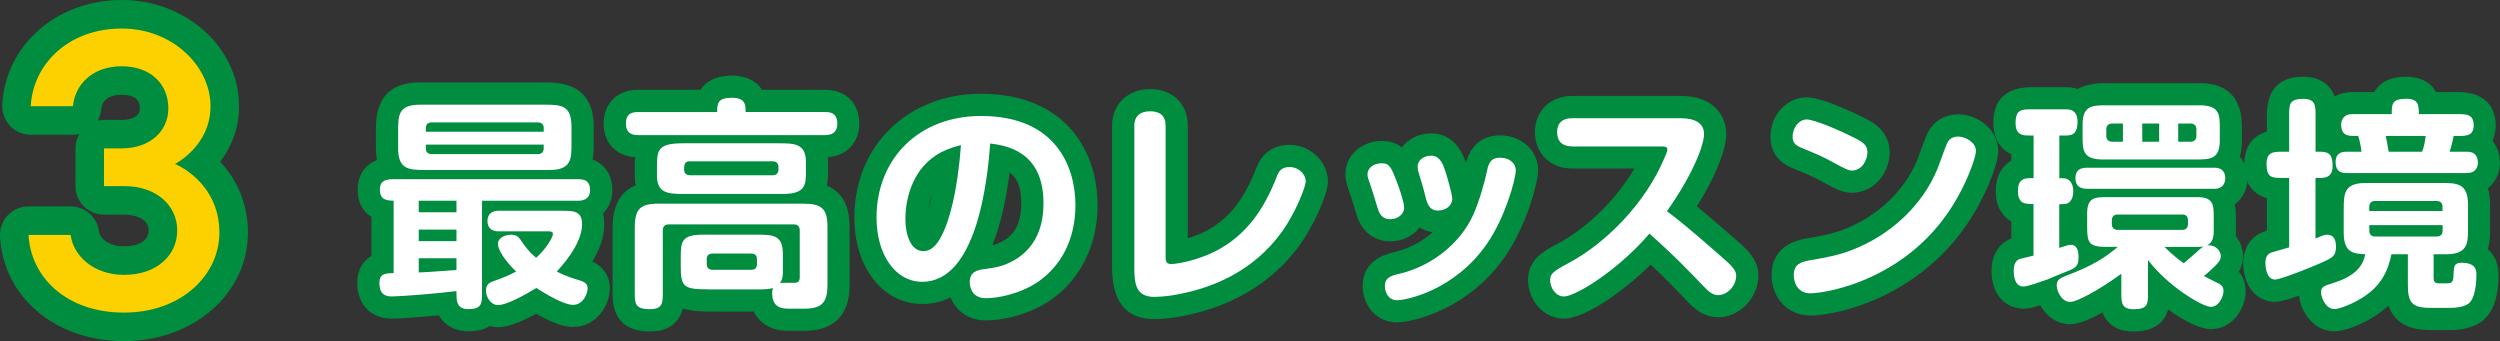
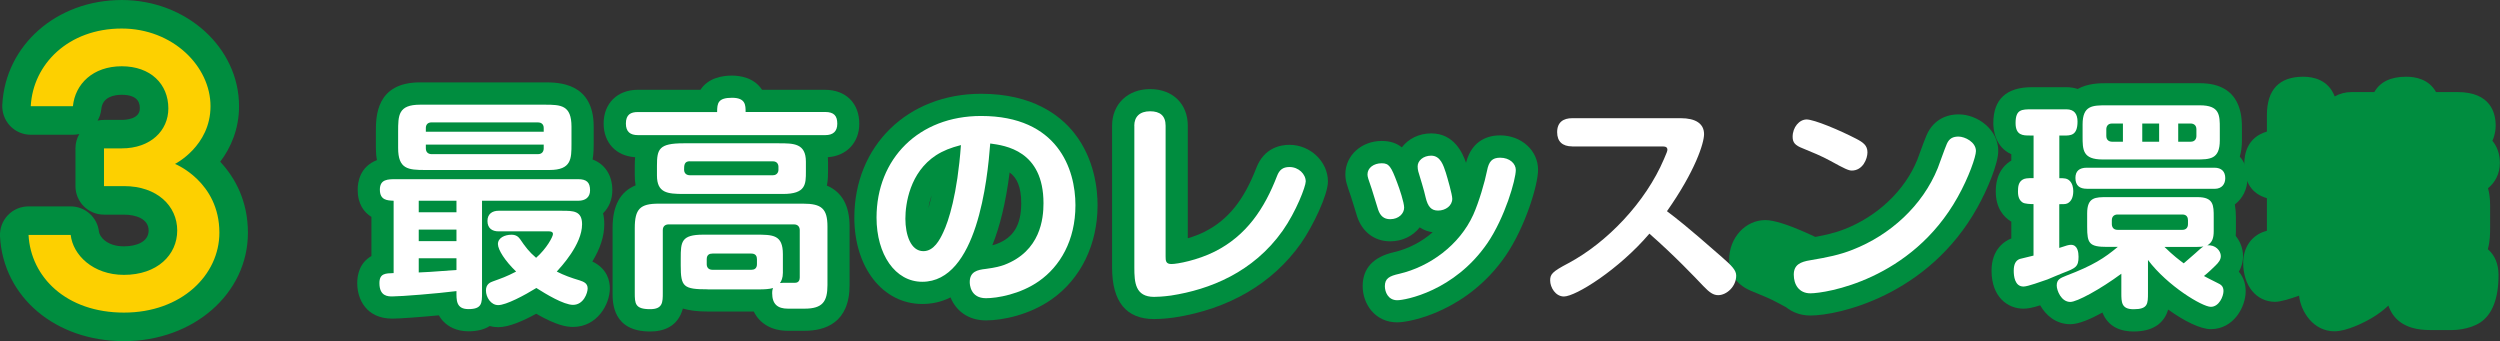
<svg xmlns="http://www.w3.org/2000/svg" enable-background="new 0 0 394.28 53.8" height="53.8" viewBox="0 0 394.28 53.8" width="394.28">
  <rect x="0" y="0" width="394.28" height="53.8" fill="#333333" stroke="none" />
  <path d="m19.55 53.8c-10.82 0-19.04-6.95-19.55-16.52-.06-1.23.38-2.44 1.23-3.33.85-.9 2.03-1.4 3.26-1.4h6.65c2.29 0 4.22 1.72 4.47 4 .08.72 1.18 2.3 3.93 2.3 1.89 0 3.9-.66 3.9-2.5s-2.02-2.5-3.9-2.5h-3.14c-2.49 0-4.5-2.01-4.5-4.5v-5.95c0-.83.22-1.6.61-2.26-.33.07-.66.11-1.01.11h-6.65c-1.23 0-2.42-.51-3.26-1.4s-1.29-2.1-1.23-3.33c.49-9.42 8.59-16.52 18.84-16.52 10.2 0 18.5 7.51 18.5 16.75 0 3.62-1.3 6.55-2.97 8.76 2.38 2.54 4.37 6.23 4.37 11.2 0 9.58-8.58 17.09-19.55 17.09zm-.35-38.85c-1.12 0-3.03.29-3.22 2.25-.07.66-.27 1.28-.59 1.82.32-.07.66-.11 1.01-.11h2.8c.67 0 2.85-.13 2.85-1.8 0-.54 0-2.16-2.85-2.16z" fill="#008d3f" />
  <path d="m4.85 16.75c.35-6.65 5.95-12.25 14.35-12.25 8.05 0 14 5.95 14 12.25s-5.6 9.1-5.6 9.1 7 2.8 7 10.85c0 6.65-5.95 12.6-15.05 12.6s-14.7-5.6-15.05-12.25h6.65c.35 3.15 3.5 6.3 8.4 6.3 5.25 0 8.4-3.15 8.4-7s-3.15-7-8.4-7h-3.15v-5.95h2.8c4.55 0 7.35-2.8 7.35-6.3 0-3.85-2.8-6.65-7.35-6.65s-7.35 2.8-7.7 6.3z" fill="#fdd000" />
  <g fill="#008d3f">
    <path d="m73.88 52.25c-1.98 0-3.2-.81-3.88-1.48-.33-.33-.59-.68-.79-1.04-2.93.28-6.18.52-7.34.52-4.08 0-5.53-3.02-5.53-5.6 0-1.29.36-3.2 2.24-4.27v-6.17c-1.17-.73-2.17-2.02-2.17-4.3 0-1.2.35-3.62 3.04-4.66-.11-.57-.17-1.21-.17-1.93v-2.56c0-2.33 0-7.77 6.97-7.77h19.64c2.12 0 7.74 0 7.74 6.97v2.7c0 .61 0 1.52-.17 2.49 1.95.74 3.11 2.49 3.11 4.86 0 1.46-.54 2.72-1.46 3.63.13.51.19 1.08.19 1.72 0 1.87-.62 3.81-1.88 5.88 2.38 1.14 2.76 3.1 2.76 4.23 0 2.55-2.02 6.09-5.81 6.09-1.05 0-2.64-.26-5.81-2.08-2.03 1.12-4.31 2.12-5.99 2.12-.46 0-.91-.06-1.34-.18-.87.55-1.99.83-3.35.83z" />
    <path d="m102.53 52.28c-5.92 0-5.92-4.58-5.92-6.09v-10.22c0-3.51 1.19-5.74 3.63-6.74-.08-.47-.13-.99-.13-1.56v-1.54c0-.47.02-.92.06-1.34-2.99-.18-4.97-2.27-4.97-5.31 0-3.18 2.17-5.32 5.39-5.32h9.88c1.22-1.88 3.45-2.24 4.96-2.24 1.19 0 3.49.28 4.75 2.24h9.91c3.3 0 5.43 2.1 5.43 5.36 0 2.97-2.02 5.08-4.96 5.27.02.23.03.47.03.71v1.54c0 .51 0 1.33-.18 2.23 2.38 1.01 3.58 3.16 3.58 6.45v9.24c0 5.96-3.86 7.21-7.11 7.21h-2.63c-2.53 0-4.44-1.13-5.37-3.04h-7.27c-1.6 0-2.88-.16-3.91-.47-.8 2.93-3.14 3.62-5.17 3.62z" />
    <path d="m155.5 50.53c-2.88 0-4.77-1.6-5.59-3.63-1.5.76-3.02 1.04-4.46 1.04-6.21 0-10.71-5.73-10.71-13.62 0-11.32 8.41-19.53 19.99-19.53 8.12 0 12.5 3.4 14.73 6.25 3.17 4.04 3.64 8.83 3.64 11.32 0 6.2-2.64 11.61-7.23 14.84-3.48 2.46-7.76 3.33-10.37 3.33zm3.73-23.33c-.61 4.82-1.56 8.58-2.73 11.48.33-.08.53-.15.7-.21 2.65-1 3.86-2.99 3.86-6.43 0-2.62-.71-4.03-1.83-4.84zm-12.57 9.37h.01zm.28-5.76c-.27.72-.43 1.44-.52 2.06.16-.58.34-1.26.52-2.06z" />
    <path d="m182.01 50.32c-4.39 0-6.62-2.73-6.62-8.12v-22.37c0-3.4 2.46-5.78 5.99-5.78 3.56 0 5.95 2.32 5.95 5.78v17.75c.84-.25 1.78-.59 2.67-1.04 3.65-1.84 6.16-4.94 8.14-10.06 1.22-3.17 3.8-3.64 5.23-3.64 3.28 0 6.06 2.65 6.06 5.78 0 2.07-2.3 6.96-4.27 9.78-4.46 6.31-11.35 10.34-19.94 11.67-1.65.23-2.79.25-3.21.25zm-3.12-30.49h3.5z" />
    <path d="m220.37 50.84c-3.55 0-5.46-2.94-5.46-5.71 0-2.83 1.69-4.64 5.02-5.38 2.21-.52 4.32-1.63 6.02-3.12-.64-.09-1.36-.31-2.05-.77-1.03 1.34-2.71 2.2-4.65 2.2-2.45 0-4.4-1.46-5.21-3.9-.23-.72-.42-1.36-.59-1.92-.15-.51-.28-.94-.39-1.24-.66-1.9-.88-2.53-.88-3.52 0-2.94 2.52-5.25 5.74-5.25 1.38 0 2.39.39 3.17 1.01 1.01-1.34 2.69-2.2 4.64-2.2 3.63 0 4.97 3.17 5.48 4.63.96-3.74 3.75-4.32 5.37-4.32 3.36 0 5.99 2.38 5.99 5.43 0 2.41-2.03 9.03-5.09 13.52-6.01 8.76-15.03 10.54-17.11 10.54z" />
-     <path d="m246.66 50.25c-3.39 0-5.67-3.11-5.67-6.02 0-3.33 2.41-4.6 4.74-5.83 4.67-2.5 9.22-7.02 12.03-11.82h-9.8c-3.46 0-5.88-2.36-5.88-5.74 0-3.36 2.42-5.71 5.88-5.71h17.12c5.3 0 7.17 3.24 7.17 6.02 0 2.05-1.25 6.01-4.64 11.39 1.31 1.07 3.19 2.66 6.28 5.37 1.6 1.39 3.43 2.98 3.43 5.54 0 3.51-2.96 6.58-6.34 6.58-2.45 0-4-1.61-4.83-2.47-1.06-1.12-3.18-3.35-5.82-5.83-4.49 4.43-10.49 8.52-13.67 8.52z" />
-     <path d="m285.52 49.76c-3.55 0-6.12-2.71-6.12-6.44 0-1.82.73-4.98 5.59-5.73 2.54-.42 4.17-.77 5.92-1.45 5.23-2.04 9.52-6.13 11.47-10.94.06-.15.19-.51.35-.95.47-1.29.85-2.32 1.13-2.96.92-2.09 2.72-3.25 5.06-3.25 2.95 0 6.23 2.37 6.23 5.77 0 1.98-1.71 6.1-3.32 8.96-7.74 13.87-21.94 16.99-26.31 16.99zm6.51-19.36c-1.48 0-2.66-.65-5.01-1.94-1.27-.7-2.81-1.32-4.04-1.82-2.47-.95-3.76-2.66-3.76-5.06 0-3.44 2.56-6.23 5.71-6.23 2.79 0 9.03 3.22 9.38 3.4 1.02.53 3.71 1.92 3.71 5.28 0 3.07-2.29 6.37-5.99 6.37z" />
+     <path d="m285.52 49.76c-3.55 0-6.12-2.71-6.12-6.44 0-1.82.73-4.98 5.59-5.73 2.54-.42 4.17-.77 5.92-1.45 5.23-2.04 9.52-6.13 11.47-10.94.06-.15.19-.51.35-.95.47-1.29.85-2.32 1.13-2.96.92-2.09 2.72-3.25 5.06-3.25 2.95 0 6.23 2.37 6.23 5.77 0 1.98-1.71 6.1-3.32 8.96-7.74 13.87-21.94 16.99-26.31 16.99zc-1.48 0-2.66-.65-5.01-1.94-1.27-.7-2.81-1.32-4.04-1.82-2.47-.95-3.76-2.66-3.76-5.06 0-3.44 2.56-6.23 5.71-6.23 2.79 0 9.03 3.22 9.38 3.4 1.02.53 3.71 1.92 3.71 5.28 0 3.07-2.29 6.37-5.99 6.37z" />
    <path d="m336.5 52.28c-1.85 0-3.97-.59-4.92-2.99-1.81 1-3.72 1.84-5.06 1.84-2.23 0-3.84-1.36-4.76-2.98-1.17.37-1.92.53-2.63.53-2.51 0-5.04-1.85-5.04-5.99 0-3.42 2.09-4.68 3.12-5.09v-2.64c-.05-.03-.11-.07-.16-.1-1.02-.66-2.29-2.02-2.29-4.63 0-.79 0-3.2 2.15-4.72.1-.07.2-.13.3-.19v-.99c-2.59-1.18-2.84-3.92-2.84-4.91 0-3.76 2.05-5.67 6.09-5.67h5.43c.64 0 1.24.1 1.79.28 1.62-.91 3.54-.91 4.58-.91h14.67c6.65 0 6.65 5.37 6.65 7.14v1.89c0 .99-.12 1.83-.34 2.54.77.89 1.21 2.07 1.21 3.41 0 1.73-.76 3.21-1.99 4.14.11.61.17 1.29.17 2.02v2.21c0 .25-.01.5-.03.74.74.91 1.15 2.03 1.15 3.18 0 1-.29 1.82-.66 2.46.85 1 1.08 2.14 1.08 3.07 0 2.51-1.91 5.99-5.5 5.99-1.61 0-4.18-1.25-6.72-3.09-.51 1.69-1.87 3.46-5.45 3.46z" />
    <path d="m368.17 52.25c-3.37 0-5.33-3.17-5.58-5.62-1.51.54-2.97.97-3.77.97-2.97 0-5.04-2.53-5.04-6.16 0-2.4 1.31-4.29 3.42-4.95.08-.03.19-.06.32-.1v-5.14c-2.37-.68-3.57-2.49-3.57-5.39 0-1.65.52-4.22 3.57-5.11v-2.59c0-4.02 1.93-6.06 5.74-6.06 1.56 0 3.95.47 4.95 3.11.77-.44 1.68-.69 2.68-.69h3.57c.9-1.6 2.58-2.42 5.04-2.42 1.44 0 3.57.38 4.69 2.42h3.39c5.24 0 6.02 3.31 6.02 5.29 0 .49-.07 1.44-.52 2.39.75.9 1.18 2.1 1.18 3.49 0 1.65-.71 3.07-1.87 3.99.21.75.33 1.63.33 2.66v3.64c0 .78 0 2.04-.36 3.32 1.09.94 1.69 2.33 1.69 4.07 0 3.68-.96 6.2-2.87 7.48-1.78 1.17-4.15 1.2-4.41 1.2h-3.57c-4.19 0-5.86-1.93-6.52-3.86-.72.68-1.56 1.33-2.57 1.93-1.28.77-4.03 2.13-5.94 2.13z" />
  </g>
  <path d="m76.02 46.19c0 1.61 0 2.56-2.14 2.56-2 0-1.89-1.47-1.89-2.84-3.12.39-8.72.84-10.12.84-.67 0-2.03 0-2.03-2.1 0-1.54.95-1.54 2.24-1.58v-11.41c-.98-.04-2.17-.07-2.17-1.75 0-1.65 1.26-1.65 2.56-1.65h28.7c1.33 0 1.89.49 1.89 1.75 0 1.12-.74 1.65-1.86 1.65h-15.18zm9.87-29.68c2.59 0 4.24.07 4.24 3.47v2.7c0 2.35 0 4.13-3.47 4.13h-19.6c-2.7 0-4.27-.14-4.27-3.47v-2.56c0-2.59 0-4.27 3.47-4.27zm-19.85 15.15v1.82h5.95v-1.82zm0 4.55v1.82h5.95v-1.82zm0 6.76c1.16-.04 1.61-.07 5.95-.39v-1.85h-5.95zm19.71-22.19v-.6c0-.67-.49-.88-.91-.88h-16.77c-.7 0-.91.46-.91.88v.6zm0 2.03h-18.59v.59c0 .7.49.91.91.91h16.77c.7 0 .91-.49.91-.91zm2.9 10.43c1.75 0 3.15 0 3.15 2.13 0 3.19-3.33 6.72-3.99 7.46 1.15.59 2.24.98 3.64 1.4.63.21 1.23.46 1.23 1.26 0 .7-.63 2.59-2.31 2.59-1.47 0-4.31-1.72-5.78-2.66-1.86 1.15-4.76 2.7-6.02 2.7-1.15 0-1.93-1.23-1.93-2.31 0-1.02.7-1.29 1.12-1.44 1.26-.46 2.1-.73 3.64-1.54-1.72-1.65-2.87-3.43-2.87-4.34 0-.98 1.08-1.47 2.14-1.47.73 0 1.08.32 1.36.7.81 1.19 1.37 1.96 2.52 2.94 1.65-1.44 2.66-3.33 2.66-3.75 0-.35-.35-.42-.6-.42h-7.98c-.98 0-1.75-.46-1.75-1.64 0-1.12.77-1.61 1.75-1.61z" fill="#fff" />
  <path d="m113.1 17.66c0-1.4.14-2.24 2.35-2.24 2.14 0 2.14 1.16 2.14 2.24h12.53c1.44 0 1.93.63 1.93 1.86s-.7 1.79-1.89 1.79h-29.56c-1.19 0-1.89-.52-1.89-1.82 0-1.44.77-1.82 1.89-1.82h12.5zm-1.47 27.97c-3.85 0-4.27-.39-4.27-3.75v-1.12c0-2.62.07-3.75 3.54-3.75h8.3c2.7 0 4.27 0 4.27 3.08v2.94c0 .81-.25 1.33-.46 1.61.35-.04.46-.04 1.36-.04h.95c.21 0 .81 0 .81-.84v-7.46c0-.42-.21-.91-.91-.91h-19.78c-.42 0-.91.21-.91.91v9.87c0 1.5 0 2.59-2 2.59-2.38 0-2.42-.88-2.42-2.59v-10.2c0-3.01.84-3.85 3.75-3.85h22.79c2.91 0 3.85.77 3.85 3.61v9.24c0 2.59-.77 3.71-3.61 3.71h-2.63c-1.61 0-2.48-.7-2.48-2.45 0-.14 0-.49.14-.8-.56.17-1.44.21-2.03.21h-8.26zm11.2-23.03c2.35 0 4.27 0 4.27 2.91v1.54c0 2 0 3.54-3.61 3.54h-15.68c-2.56 0-4.2-.17-4.2-2.91v-1.54c0-2.63.31-3.54 4.2-3.54zm-14.03 2.83c-.91 0-.91.67-.91 1.37 0 .25.14.84.91.84h13.09c.77 0 .88-.67.88-.8v-.56c0-.04 0-.84-.88-.84h-13.09zm3.57 14.56c-.46 0-.91.17-.91.88v.8c0 .42.21.88.91.88h6.13c.42 0 .88-.17.88-.88v-.8c0-.42-.17-.88-.88-.88z" fill="#fff" />
  <path d="m145.45 44.44c-4.27 0-7.21-4.31-7.21-10.12 0-9.28 6.65-16.03 16.49-16.03 12.11 0 14.88 8.4 14.88 14.07 0 5.6-2.45 9.66-5.74 11.97-2.98 2.1-6.65 2.7-8.37 2.7-2.49 0-2.56-2.21-2.56-2.55 0-1.65 1.23-1.93 2.52-2.07 1.61-.21 2.31-.42 2.91-.63 5.74-2.17 6.2-7.32 6.2-9.73 0-8.33-6.06-9.1-8.4-9.42-.43 5.67-2.07 21.81-10.72 21.81zm2.17-19.95c-4.13 2.7-4.83 7.63-4.83 10.01 0 2.52.84 5.11 2.84 5.11 1.65 0 2.59-1.79 3.15-3.01.81-1.71 2.21-5.92 2.77-13.72-1.62.42-2.77.87-3.93 1.61z" fill="#fff" />
  <path d="m178.89 19.83c0-1.4.84-2.28 2.49-2.28 1.57 0 2.45.7 2.45 2.28v20.62c0 .67.03 1.19.91 1.19.94 0 4.1-.59 6.83-1.96 5.01-2.52 7.84-6.76 9.84-11.94.35-.91.88-1.4 1.96-1.4 1.44 0 2.56 1.12 2.56 2.28 0 .77-1.5 4.73-3.64 7.77-4.66 6.58-11.52 9.28-17.61 10.22-1.26.17-2.21.21-2.66.21-2.98 0-3.12-2.28-3.12-4.62v-22.37z" fill="#fff" />
  <path d="m220.37 28.86c.35.91 1.08 3.08 1.08 3.89 0 .91-.84 1.82-2.21 1.82-1.01 0-1.57-.56-1.89-1.5-.46-1.4-.77-2.59-1.01-3.26-.56-1.61-.67-1.93-.67-2.31 0-1.02.98-1.75 2.24-1.75 1.16 0 1.48.49 2.46 3.11zm18.69-2.06c0 1.54-1.71 7.49-4.48 11.55-5.22 7.6-12.99 9-14.21 9-1.47 0-1.96-1.33-1.96-2.21 0-1.23.7-1.61 2.28-1.96 4.79-1.12 9.49-4.52 11.66-9.31.91-2.03 1.82-5.18 2.17-6.93.28-1.47.8-2.07 2.07-2.07 1.52 0 2.47.95 2.47 1.93zm-11.03.45c.25.81 1.01 3.43 1.01 4.1 0 1.09-1.05 1.86-2.24 1.86-1.05 0-1.61-.59-1.96-2.07-.25-1.16-.84-3.01-1.16-4.1-.07-.25-.1-.53-.1-.81 0-.88.88-1.68 2.14-1.68 1.47.01 1.93 1.55 2.31 2.7z" fill="#fff" />
  <path d="m247.96 23.09c-1.54 0-2.38-.77-2.38-2.24 0-1.58.98-2.21 2.38-2.21h17.12c2.31 0 3.67.84 3.67 2.52 0 1.4-1.37 5.78-5.85 12.15 1.47 1.12 2.94 2.21 8.68 7.25 1.57 1.37 2.24 2.07 2.24 2.91 0 1.72-1.51 3.08-2.84 3.08-.77 0-1.37-.42-2.31-1.4-1.33-1.4-4.62-4.87-8.54-8.3-4.83 5.67-11.62 9.91-13.48 9.91-1.33 0-2.17-1.44-2.17-2.52 0-.98.28-1.37 2.87-2.73 6.09-3.25 12.18-9.59 15.09-16.45.39-.88.53-1.26.53-1.44 0-.52-.49-.52-.73-.52h-14.28z" fill="#fff" />
  <path d="m292.7 21.86c1.16.6 1.82 1.08 1.82 2.17 0 1.02-.73 2.87-2.48 2.87-.49 0-1.16-.31-3.33-1.51-1.4-.77-2.94-1.4-4.41-2-1.19-.46-1.58-.91-1.58-1.82 0-1.5 1.05-2.73 2.21-2.73 1.19.01 5.14 1.66 7.77 3.02zm18.93 1.96c0 .88-1.12 4.13-2.87 7.25-7.32 13.13-20.9 15.19-23.24 15.19-1.79 0-2.62-1.37-2.62-2.94s1.05-2.03 2.62-2.28c2.73-.46 4.59-.84 6.65-1.65 5.92-2.31 11.03-6.93 13.44-12.88.25-.63 1.05-2.94 1.43-3.82.39-.88.98-1.15 1.86-1.15.98.01 2.73.85 2.73 2.28z" fill="#fff" />
  <path d="m320.71 32.19c-.49 0-1.4-.04-1.71-.25-.49-.32-.74-.84-.74-1.72 0-.77.07-1.44.67-1.85.35-.25.8-.28 1.79-.28v-6.72h-.63c-1.01 0-2.21 0-2.21-1.96 0-2.17.95-2.17 2.59-2.17h5.43c1.23 0 1.75.74 1.75 1.93 0 2.21-1.08 2.21-2.17 2.21h-.7v6.72c.73 0 1.22 0 1.64.42s.56 1.08.56 1.61c0 .91-.28 1.65-.95 1.96-.28.14-.88.11-1.26.11v6.9c1.15-.38 1.47-.49 1.85-.49 1.05 0 1.19 1.19 1.19 1.89 0 1.58-.46 1.79-2.45 2.55-.39.14-2.1.88-2.45 1.02-.95.31-3.08 1.12-3.78 1.12-1.4 0-1.54-1.68-1.54-2.49 0-.98.28-1.61.95-1.86.35-.1 1.85-.46 2.17-.53zm28.42 4.27c0 1.12-.25 1.79-1.01 2.24 1.26-.14 2.13.84 2.13 1.68 0 .59-.35 1.02-.84 1.5-.32.32-1.19 1.16-1.82 1.65.49.25 1.08.59 2.1 1.08.53.25.98.49.98 1.29 0 .84-.7 2.49-2 2.49-1.33 0-6.83-3.29-9.91-7.39v5.18c0 1.75 0 2.59-2.28 2.59-1.92 0-1.92-1.12-1.92-2.59v-3.01c-3.36 2.48-7 4.45-8.05 4.45-1.44 0-2.14-1.82-2.14-2.59 0-.94.53-1.16 1.47-1.54 4.31-1.64 6.06-2.8 8.16-4.55h-1.68c-2.84 0-3.15-.56-3.15-3.15v-2.14c0-2.56 1.29-2.56 3.15-2.56h14.25c2.56 0 2.56 1.3 2.56 3.15zm-20.02-6.69c-1.08 0-1.79-.46-1.79-1.71 0-1.09.63-1.61 1.79-1.61h20.13c1.12 0 1.71.6 1.71 1.65 0 .88-.49 1.68-1.68 1.68h-20.16zm2.49-4.62c-3.15 0-3.15-1.54-3.15-3.64v-1.89c0-3.01 1.58-3.01 3.82-3.01h14.67c3.15 0 3.15 1.54 3.15 3.64v1.89c0 3.01-1.57 3.01-3.81 3.01zm3.21-5.67h-1.71c-.7 0-.91.49-.91.91v1.05c0 .7.49.91.91.91h1.71zm-.84 14.35c-.42 0-.91.21-.91.91v.6c0 .42.21.91.91.91h10.22c.42 0 .88-.21.88-.91v-.6c0-.42-.17-.91-.88-.91zm3.89-14.35v2.87h2.66v-2.87zm3.5 19.46c1.43 1.4 2.38 2.1 3.04 2.59.28-.28 1.58-1.33 1.82-1.58.42-.38.95-.88 1.29-1.08-.25.04-.46.07-.98.07zm2.17-19.46v2.87h1.96c.7 0 .91-.49.91-.91v-1.05c0-.7-.49-.91-.91-.91z" fill="#fff" />
-   <path d="m365.19 37.61c.52-.21 1.23-.59 1.85-.59 1.05 0 1.37.84 1.37 1.89 0 1.5-.56 1.75-2.34 2.55-1.58.7-6.41 2.63-7.25 2.63-1.54 0-1.54-2.49-1.54-2.66 0-.8.28-1.4.98-1.61.42-.14 2.17-.63 2.77-.81v-10.95h-1.02c-1.68 0-2.55 0-2.55-2.21 0-1.92 1.12-1.92 2.55-1.92h1.02v-5.78c0-1.65 0-2.56 2.24-2.56 1.92 0 1.92 1.12 1.92 2.56v5.78h.59c1.23 0 2.1.14 2.1 2.24 0 1.89-1.3 1.89-2.07 1.89h-.63v9.55zm4.45-4.62c0-2.38 0-4.13 3.43-4.13h11.9c2.52 0 4.27 0 4.27 3.47v3.64c0 2.38-.04 4.13-3.47 4.13h-1.96v3.54c0 .52 0 1.05.8 1.05h1.16c.98 0 1.16-.17 1.19-1.5.04-1.12.07-1.75 1.22-1.75 2.38 0 2.38 1.26 2.38 1.93 0 1.08-.14 3.78-1.33 4.58-.81.53-2.31.6-2.45.6h-3.57c-2.9 0-3.46-.95-3.46-3.61v-4.84h-2.59c-.53 2.59-1.61 5.08-4.83 7-1.5.91-3.43 1.65-4.17 1.65-1.29 0-2.1-1.75-2.1-2.63s.38-1.01 2.07-1.54c4.1-1.29 4.66-3.36 4.9-4.48-2.07-.07-3.4-.38-3.4-3.46v-3.65zm2.8-9.06c-.07-.67-.31-1.86-.52-2.49h-.59c-.88 0-2.1 0-2.1-1.79 0-.81.49-1.65 1.68-1.65h6.3c0-1.58 0-2.42 2.31-2.42 1.96 0 1.96 1.12 1.96 2.42h6.13c1.43 0 2.52.04 2.52 1.79 0 1.65-1.26 1.65-2.28 1.65h-.88c-.07.35-.28 1.44-.63 2.49h2.77c1.09 0 1.68.56 1.68 1.75 0 1.05-.7 1.61-1.68 1.61h-19.15c-1.12 0-1.61-.63-1.61-1.75 0-1.05.59-1.61 1.61-1.61zm12.78 8.68c0-.42-.21-.91-.91-.91h-9.77c-.42 0-.88.21-.88.91v.67h11.55v-.67zm0 2.9h-11.55v.88c0 .7.46.91.88.91h9.77c.7 0 .91-.46.91-.91v-.88zm-8.96-14.07c.21.91.24 1.26.46 2.49h5.28c.31-.81.46-1.65.56-2.49z" fill="#fff" />
</svg>